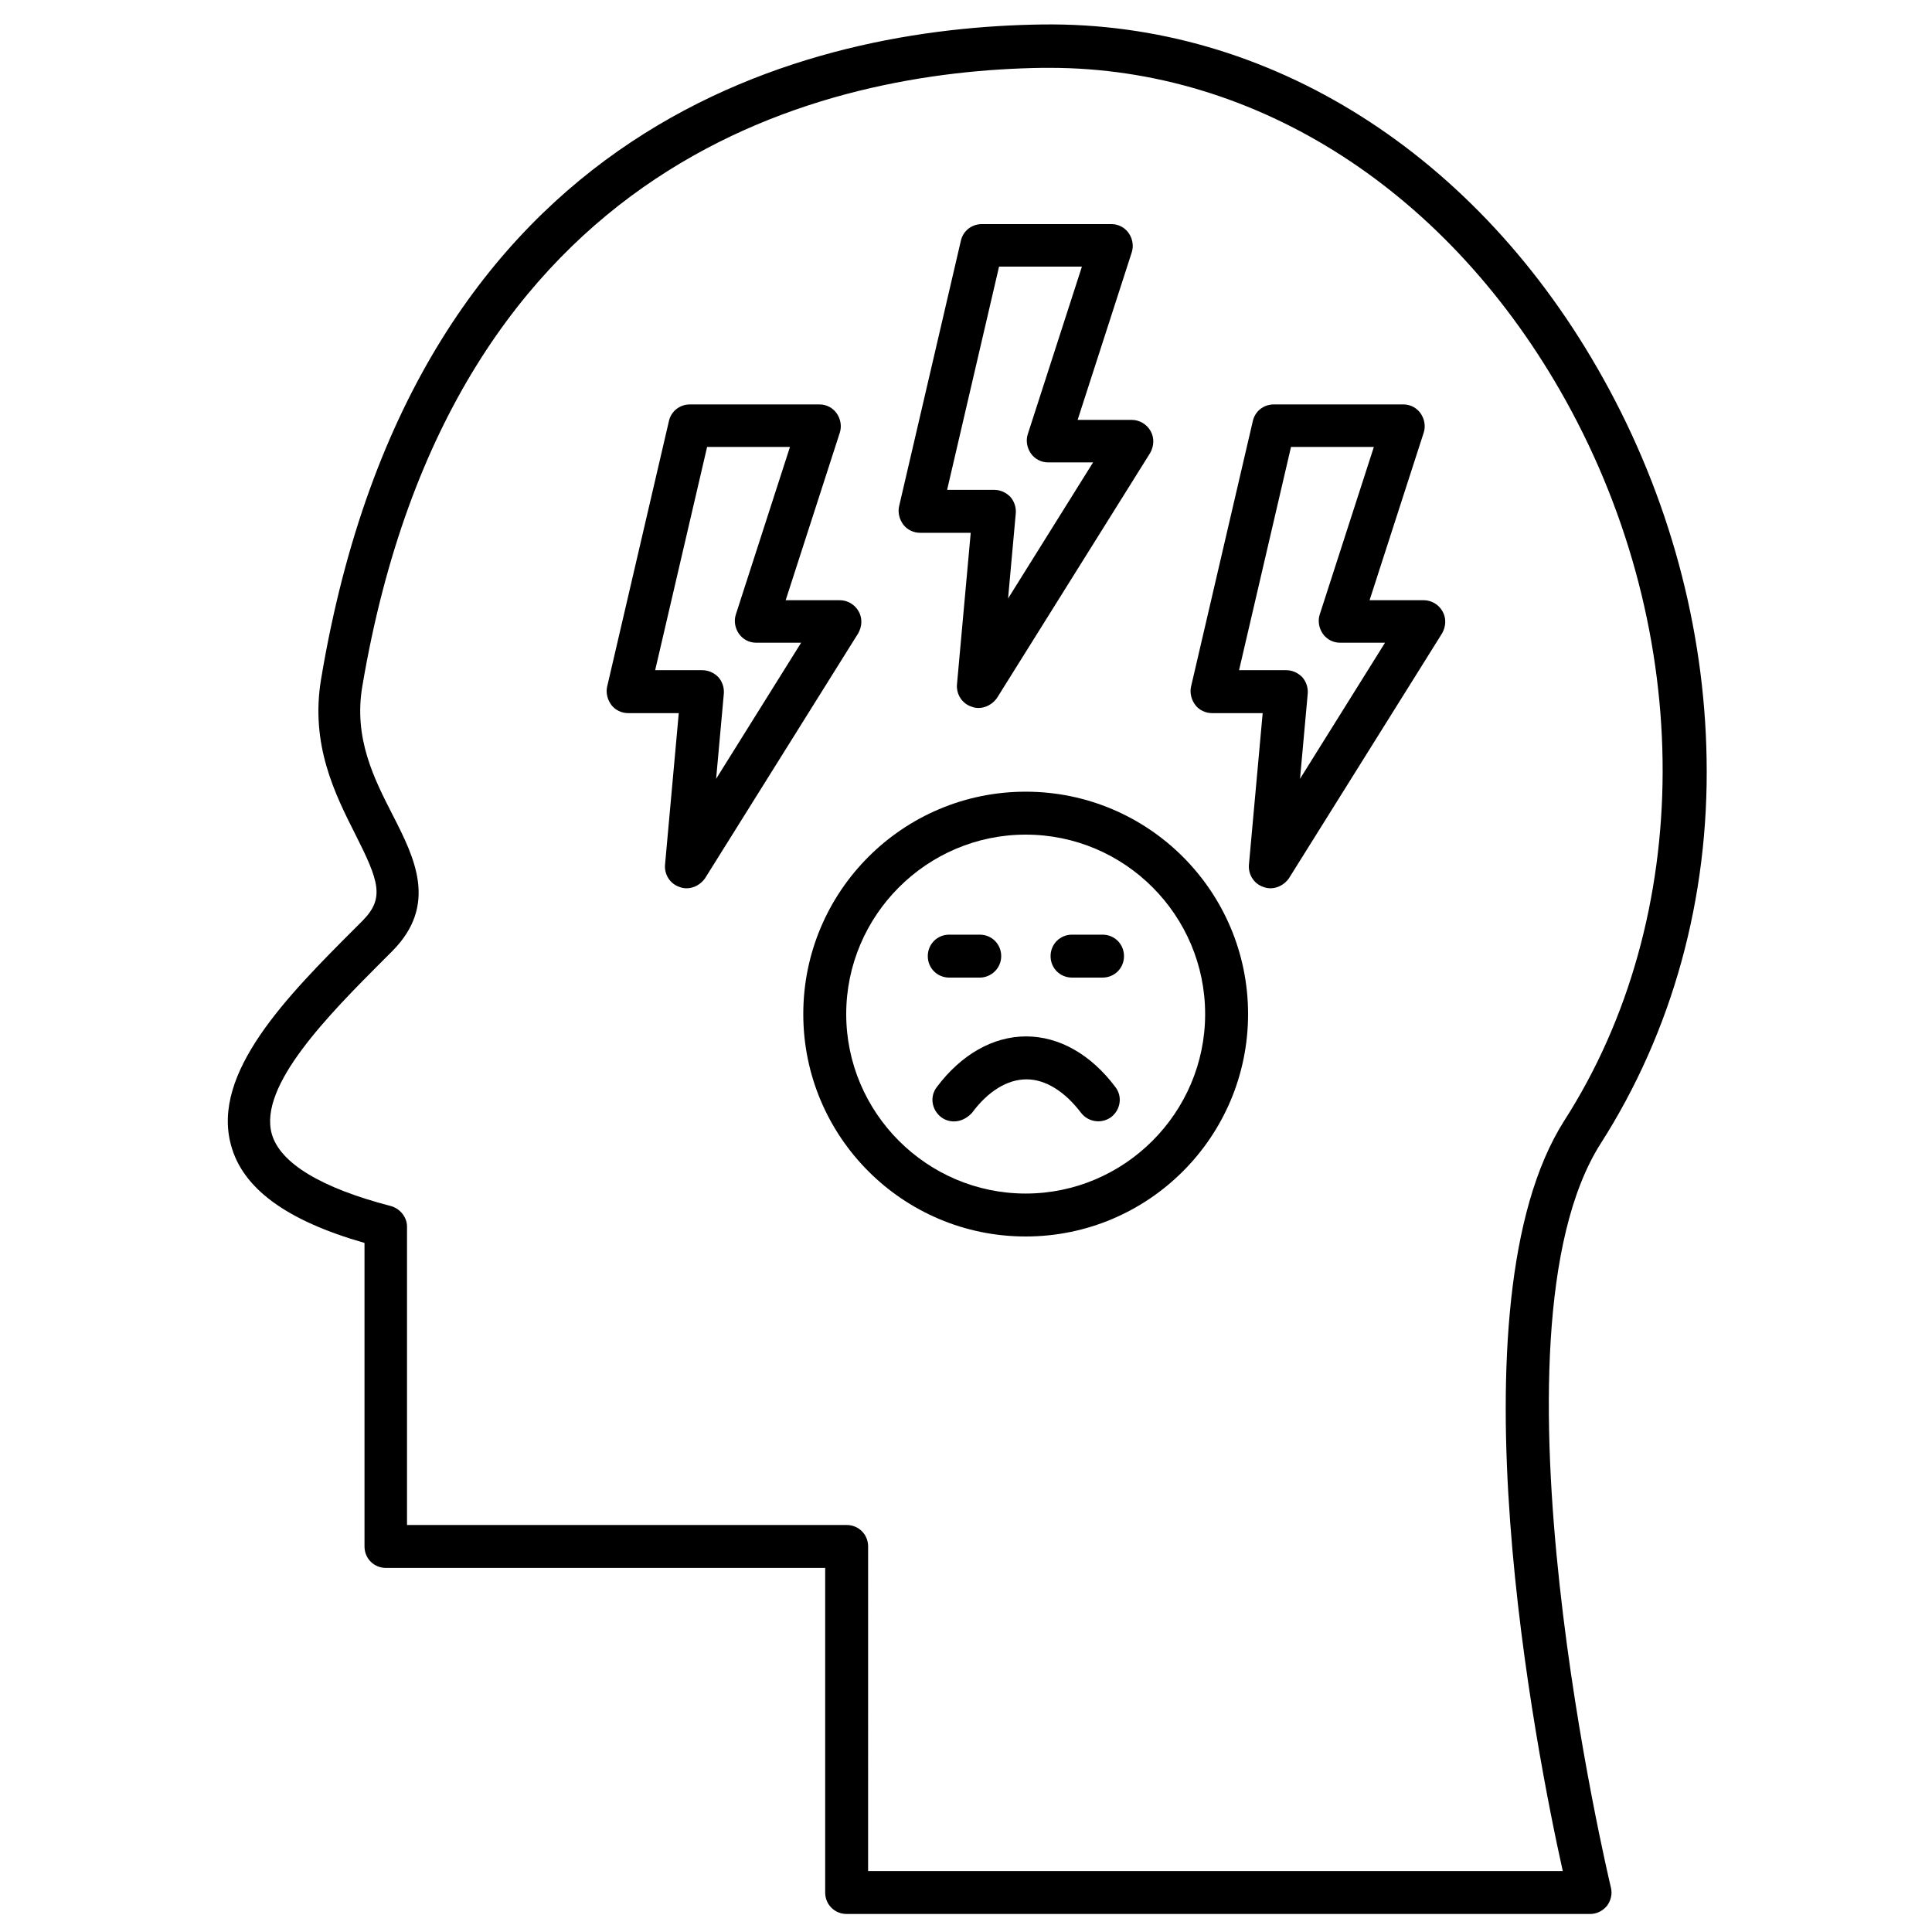
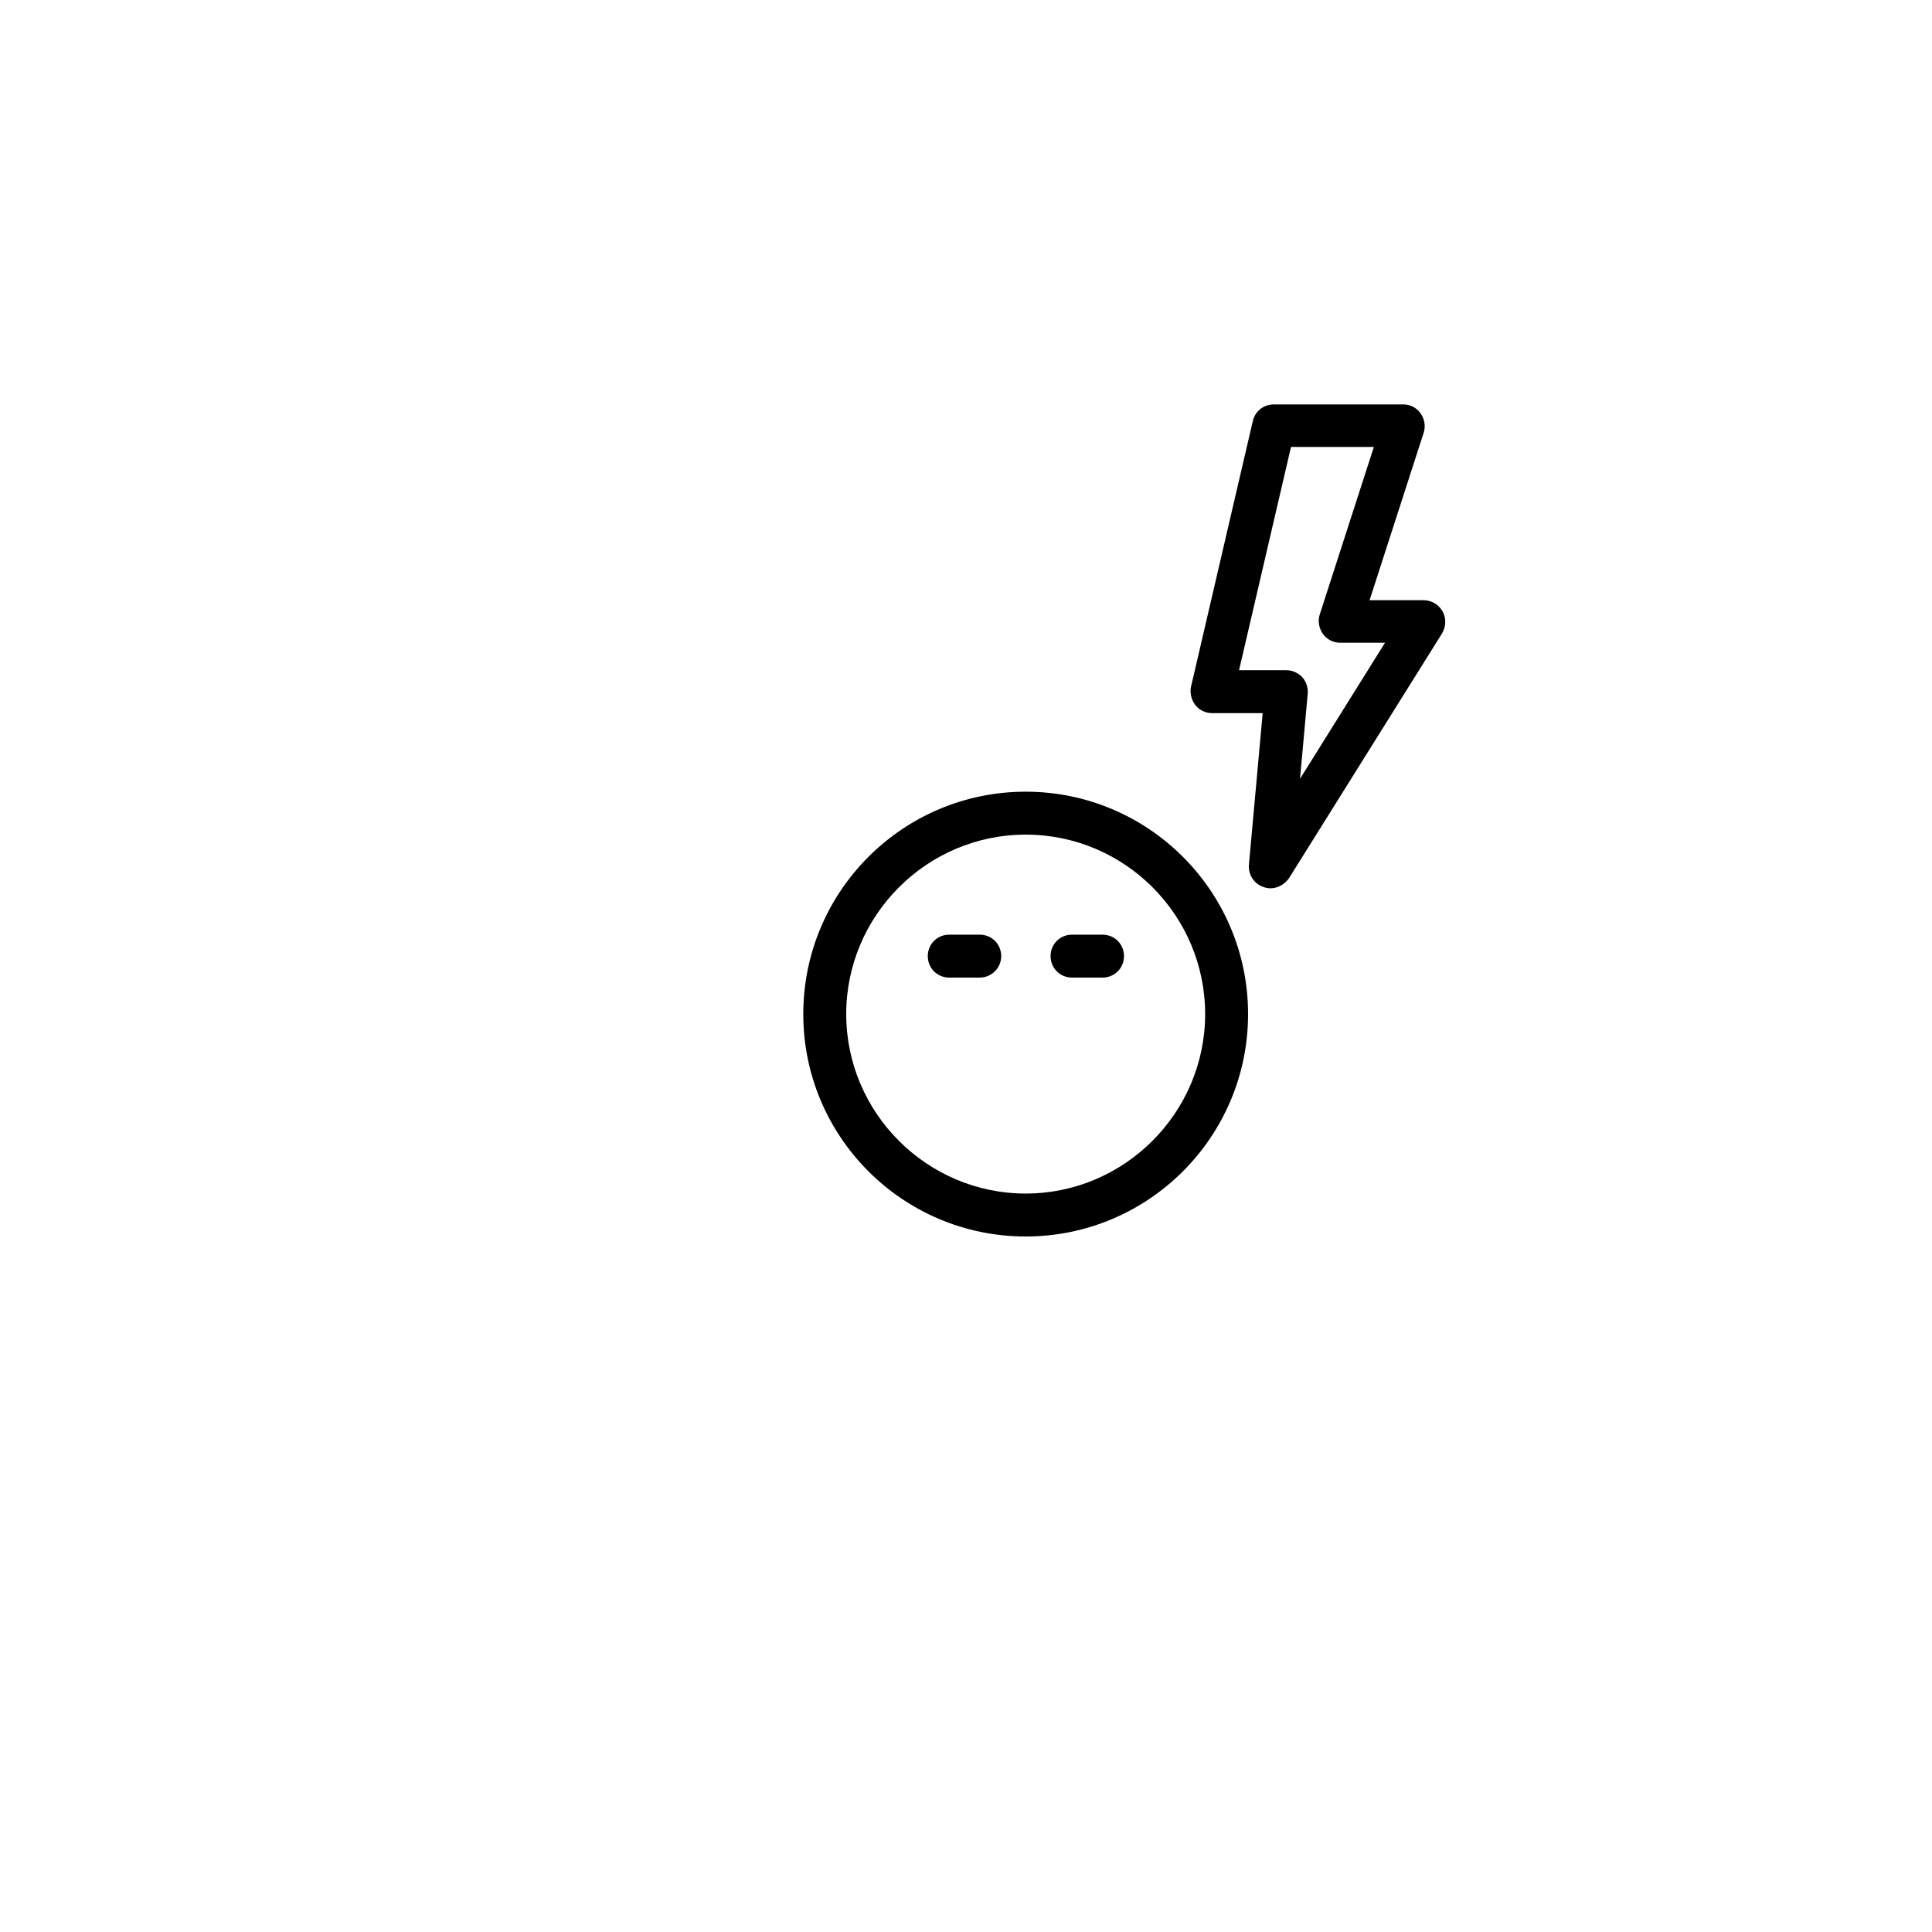
<svg xmlns="http://www.w3.org/2000/svg" id="Layer_1" height="512" viewBox="0 0 450 450" width="512">
  <g>
    <g>
-       <path d="m370.4 445.8h-173.2c-2.8 0-5-2.2-5-5v-75.6h-102.3c-2.8 0-5-2.2-5-5v-70.7c-18.2-5.2-28.4-12.7-31.1-22.8-4.6-16.8 13.1-34.7 28.8-50.4l1.9-1.9c5.1-5.2 3.8-9.1-1.7-20-4.7-9.3-10.6-20.9-8-36.3 21.9-130.9 114.7-151.7 168-152.4 52.8-.7 101.6 30.2 130.7 82.6 15.2 27.3 23.5 57.9 24 88.4.6 32.6-8 63.6-24.7 89.7-28.3 44.6 2.1 171.9 2.4 173.2.4 1.5 0 3.1-.9 4.3-1 1.2-2.4 1.9-3.9 1.9zm-168.2-10h161.8c-6-26.9-26.8-132 .3-174.7 30.5-47.5 30.6-113.4.4-167.8-27-48.6-71.8-77.5-120.2-77.5-.5 0-1.1 0-1.6 0-50.2.7-137.6 20.3-158.5 144-2.1 12.2 2.8 21.7 7.1 30.1 5 9.8 10.6 20.8-.1 31.6l-1.9 1.9c-13.1 13.1-29.3 29.5-26.2 40.7 1.9 6.8 11.5 12.6 27.7 16.8 2.2.6 3.8 2.6 3.8 4.8v69.5h102.4c2.8 0 5 2.2 5 5z" />
-     </g>
+       </g>
    <g>
      <path d="m238.9 288c-28.6 0-51.8-23.2-51.8-51.8s23.2-51.8 51.8-51.8 51.8 23.2 51.8 51.8-23.2 51.8-51.8 51.8zm0-93.6c-23 0-41.8 18.8-41.8 41.8s18.8 41.8 41.8 41.8 41.8-18.8 41.8-41.8-18.7-41.8-41.8-41.8z" />
    </g>
    <g>
      <path d="m228.2 227.7h-7.1c-2.8 0-5-2.2-5-5s2.2-5 5-5h7.1c2.8 0 5 2.2 5 5s-2.3 5-5 5z" />
    </g>
    <g>
      <path d="m256.8 227.7h-7.1c-2.8 0-5-2.2-5-5s2.2-5 5-5h7.1c2.8 0 5 2.2 5 5s-2.2 5-5 5z" />
    </g>
    <g>
-       <path d="m222.2 261.2c-1 0-2.1-.3-3-1-2.2-1.7-2.7-4.8-1-7 5.7-7.6 13.1-11.8 20.8-11.8 7.7 0 15.1 4.2 20.8 11.8 1.7 2.2 1.2 5.3-1 7-2.2 1.6-5.3 1.2-7-1-3.8-5-8.3-7.8-12.7-7.8-4.5 0-9 2.8-12.7 7.8-1.2 1.3-2.7 2-4.2 2z" />
-     </g>
+       </g>
    <g>
      <g>
        <g>
-           <path d="m159.9 206.9c-.5 0-1.1-.1-1.6-.3-2.2-.7-3.6-2.9-3.4-5.2l3.2-35.3h-11.8c-1.5 0-3-.7-3.9-1.9s-1.3-2.8-1-4.2l14.4-61.9c.5-2.3 2.5-3.9 4.9-3.9h30.2c1.6 0 3.1.8 4 2.1s1.2 3 .7 4.5l-12.6 39h12.6c1.8 0 3.5 1 4.4 2.6s.8 3.5-.1 5.1l-35.7 57.1c-1 1.4-2.6 2.3-4.3 2.3zm-7.3-50.8h11c1.4 0 2.7.6 3.7 1.6.9 1 1.4 2.4 1.3 3.8l-1.8 19.9 19.8-31.7h-10.5c-1.6 0-3.1-.8-4-2.1s-1.2-3-.7-4.5l12.6-39h-19.3z" />
-         </g>
+           </g>
        <g>
          <path d="m295.9 206.9c-.5 0-1.1-.1-1.6-.3-2.2-.7-3.6-2.9-3.4-5.2l3.2-35.3h-11.8c-1.5 0-3-.7-3.9-1.9s-1.3-2.8-1-4.2l14.4-61.9c.5-2.3 2.5-3.9 4.9-3.9h30.2c1.6 0 3.1.8 4 2.1s1.2 3 .7 4.5l-12.6 39h12.6c1.8 0 3.5 1 4.4 2.6s.8 3.5-.1 5.1l-35.7 57.1c-1 1.4-2.6 2.3-4.3 2.3zm-7.3-50.8h11c1.4 0 2.7.6 3.7 1.6.9 1 1.4 2.4 1.3 3.8l-1.8 19.9 19.8-31.7h-10.5c-1.6 0-3.1-.8-4-2.1s-1.2-3-.7-4.5l12.6-39h-19.3z" />
        </g>
      </g>
      <g>
-         <path d="m227.9 164.9c-.5 0-1.1-.1-1.6-.3-2.2-.7-3.6-2.9-3.4-5.2l3.2-35.3h-11.8c-1.5 0-3-.7-3.9-1.9s-1.3-2.8-1-4.2l14.4-61.9c.5-2.3 2.5-3.9 4.9-3.9h30.2c1.6 0 3.1.8 4 2.1s1.2 3 .7 4.5l-12.6 39h12.6c1.8 0 3.5 1 4.4 2.6s.8 3.5-.1 5.1l-35.7 57.1c-1 1.4-2.6 2.3-4.3 2.3zm-7.3-50.8h11c1.4 0 2.7.6 3.7 1.6.9 1 1.4 2.4 1.3 3.8l-1.8 19.9 19.8-31.7h-10.5c-1.6 0-3.1-.8-4-2.1s-1.2-3-.7-4.5l12.6-39h-19.3z" />
-       </g>
+         </g>
    </g>
  </g>
</svg>